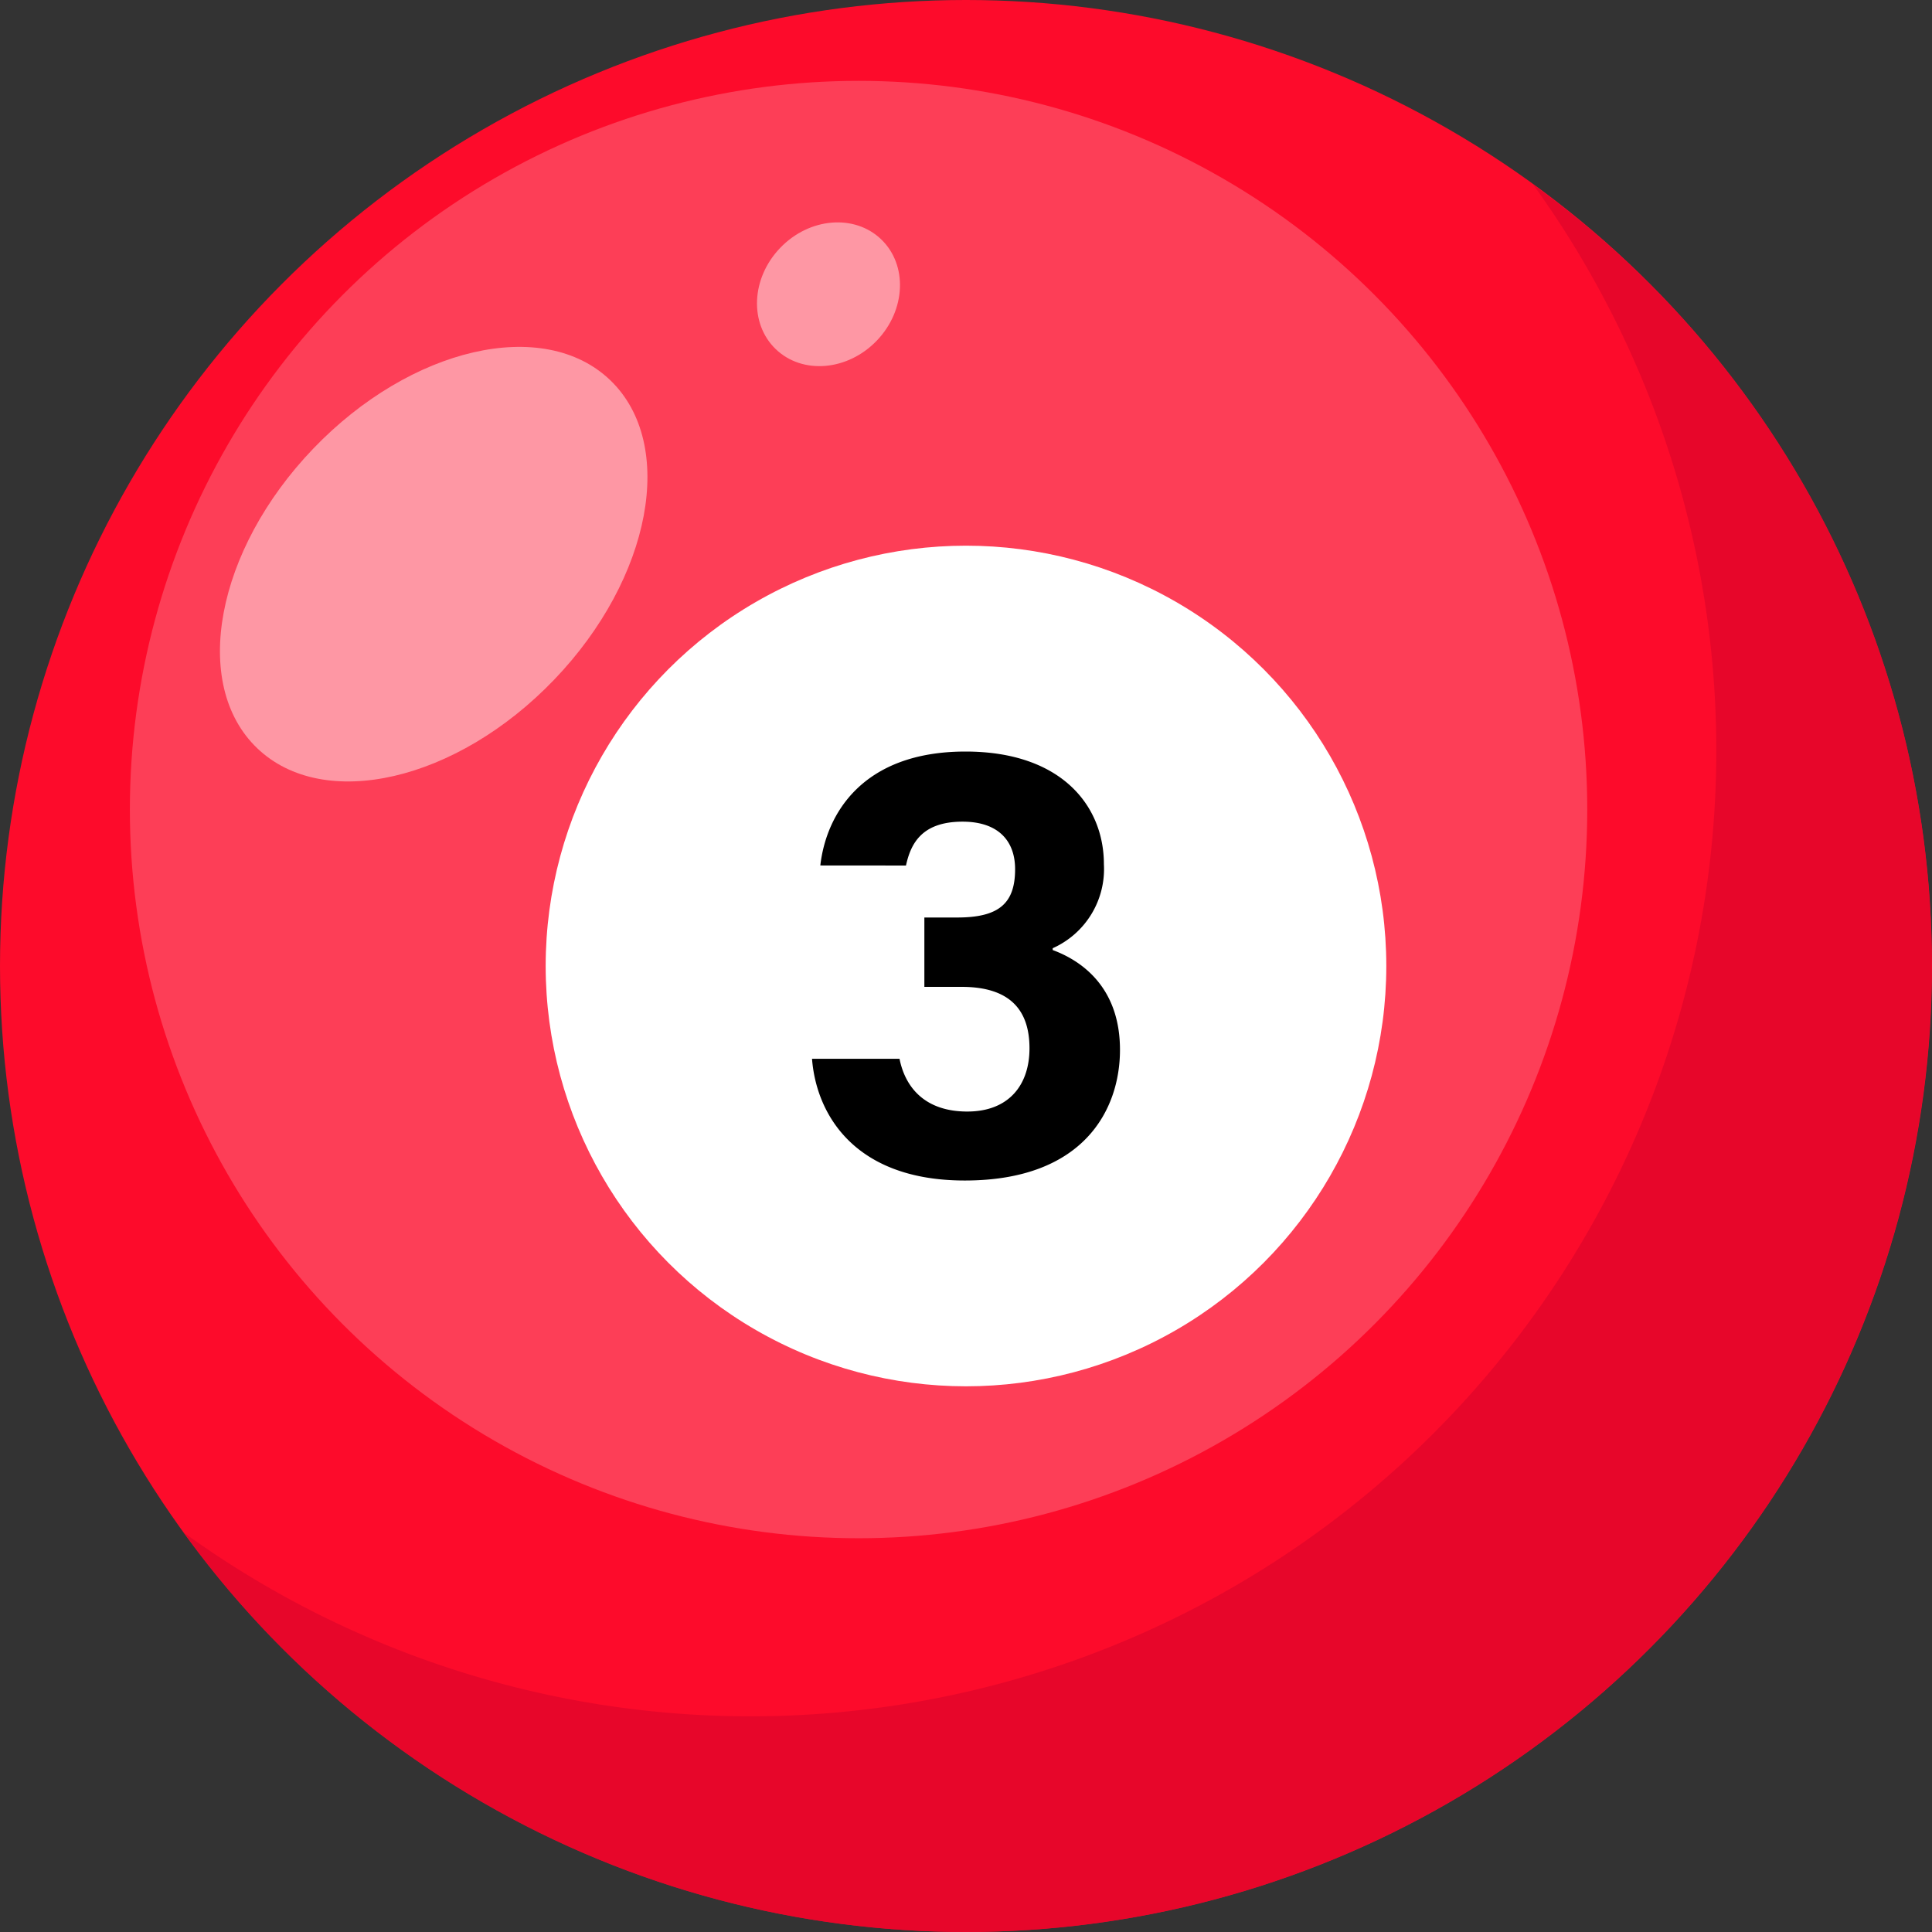
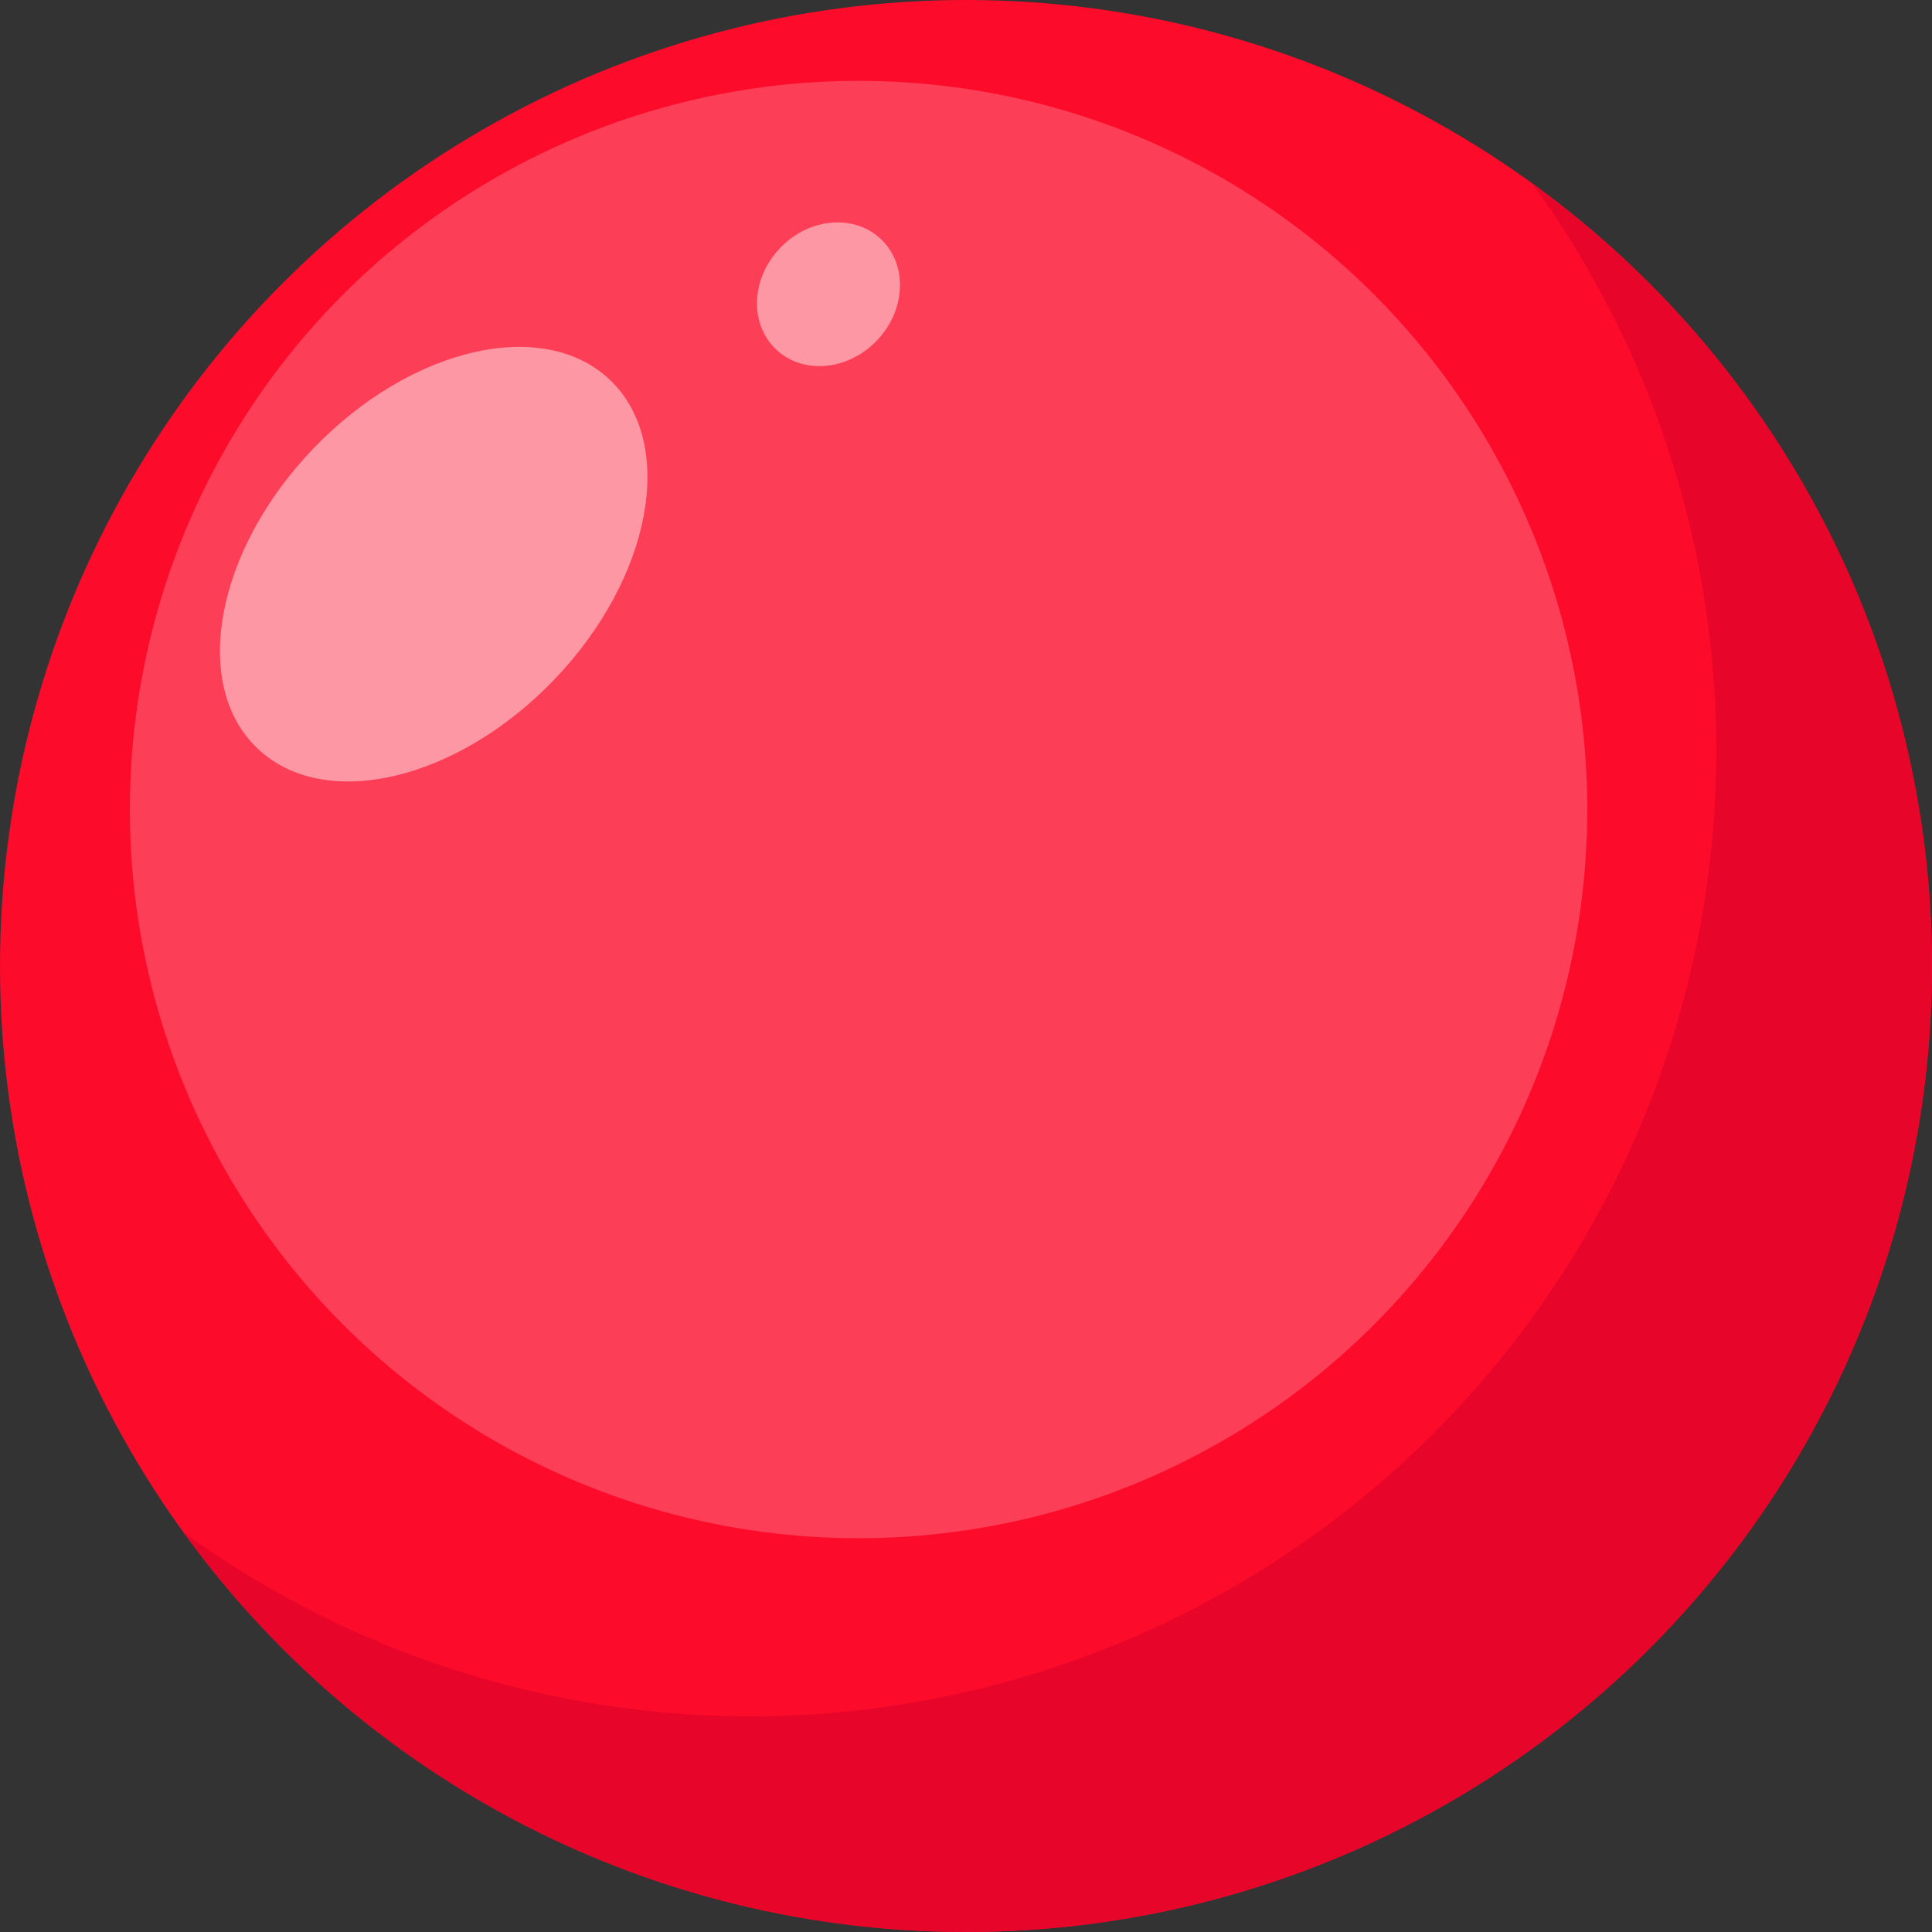
<svg xmlns="http://www.w3.org/2000/svg" width="200" height="200" viewBox="0 0 200 200">
  <rect x="0" y="0" width="200" height="200" fill="#333333" stroke="none" />
  <g id="nine_ball3" transform="translate(-698 -4014)">
    <g id="Rectangle_273" data-name="Rectangle 273" transform="translate(698 4014)" fill="#fff" stroke="#707070" stroke-width="1" opacity="0">
      <rect width="200" height="200" stroke="none" />
      <rect x="0.5" y="0.5" width="199" height="199" fill="none" />
    </g>
    <g id="Group_2357" data-name="Group 2357" transform="translate(192.208 3722.352)">
      <g id="Group_2327" data-name="Group 2327" transform="translate(505.792 291.648)">
        <g id="Group_2326" data-name="Group 2326">
          <circle id="Ellipse_233" data-name="Ellipse 233" cx="100" cy="100" r="100" fill="#fd0b2b" />
          <path id="Path_50286" data-name="Path 50286" d="M700.82,386.671A99.983,99.983,0,0,1,519.841,445.3,99.982,99.982,0,0,0,659.565,305.789,99.637,99.637,0,0,1,700.82,386.671Z" transform="translate(-500.844 -286.668)" fill="#e0052a" opacity="0.74" style="mix-blend-mode: multiply;isolation: isolate" />
          <circle id="Ellipse_234" data-name="Ellipse 234" cx="75.434" cy="75.434" r="75.434" transform="translate(13.444 8.37)" fill="#fff" opacity="0.21" />
          <ellipse id="Ellipse_235" data-name="Ellipse 235" cx="26.414" cy="17.289" rx="26.414" ry="17.289" transform="matrix(0.692, -0.721, 0.721, 0.692, 14.152, 65.484)" fill="#fff" opacity="0.46" />
          <path id="Path_50287" data-name="Path 50287" d="M566.145,311.314c-3.014,3.138-3.217,7.833-.456,10.484s7.445,2.255,10.458-.884,3.217-7.833.454-10.485S569.158,308.174,566.145,311.314Z" transform="translate(-485.381 -285.652)" fill="#fff" opacity="0.46" />
        </g>
-         <circle id="Ellipse_236" data-name="Ellipse 236" cx="43.511" cy="43.511" r="43.511" transform="translate(56.488 56.488)" fill="#fff" />
      </g>
-       <path id="Path_50288" data-name="Path 50288" d="M568.816,360.976c.6-5.275,4.32-11.792,15.028-11.792,9.924,0,14.328,5.617,14.328,11.66a8.975,8.975,0,0,1-5.3,8.7v.188c2.777,1.024,6.965,3.679,6.965,10.332,0,6.194-3.752,13.526-16.067,13.526-11.477,0-15.379-6.926-15.813-12.6h9.058c.584,2.929,2.6,5.46,7.014,5.46,4.32,0,6.44-2.769,6.44-6.545,0-3.97-2.03-6.361-7.023-6.361h-3.859v-7.18h3.393c4.277,0,6-1.416,6-5,0-2.942-1.75-4.922-5.44-4.922-4.346,0-5.386,2.422-5.858,4.541Z" transform="translate(21.895 20.264)" />
    </g>
  </g>
</svg>